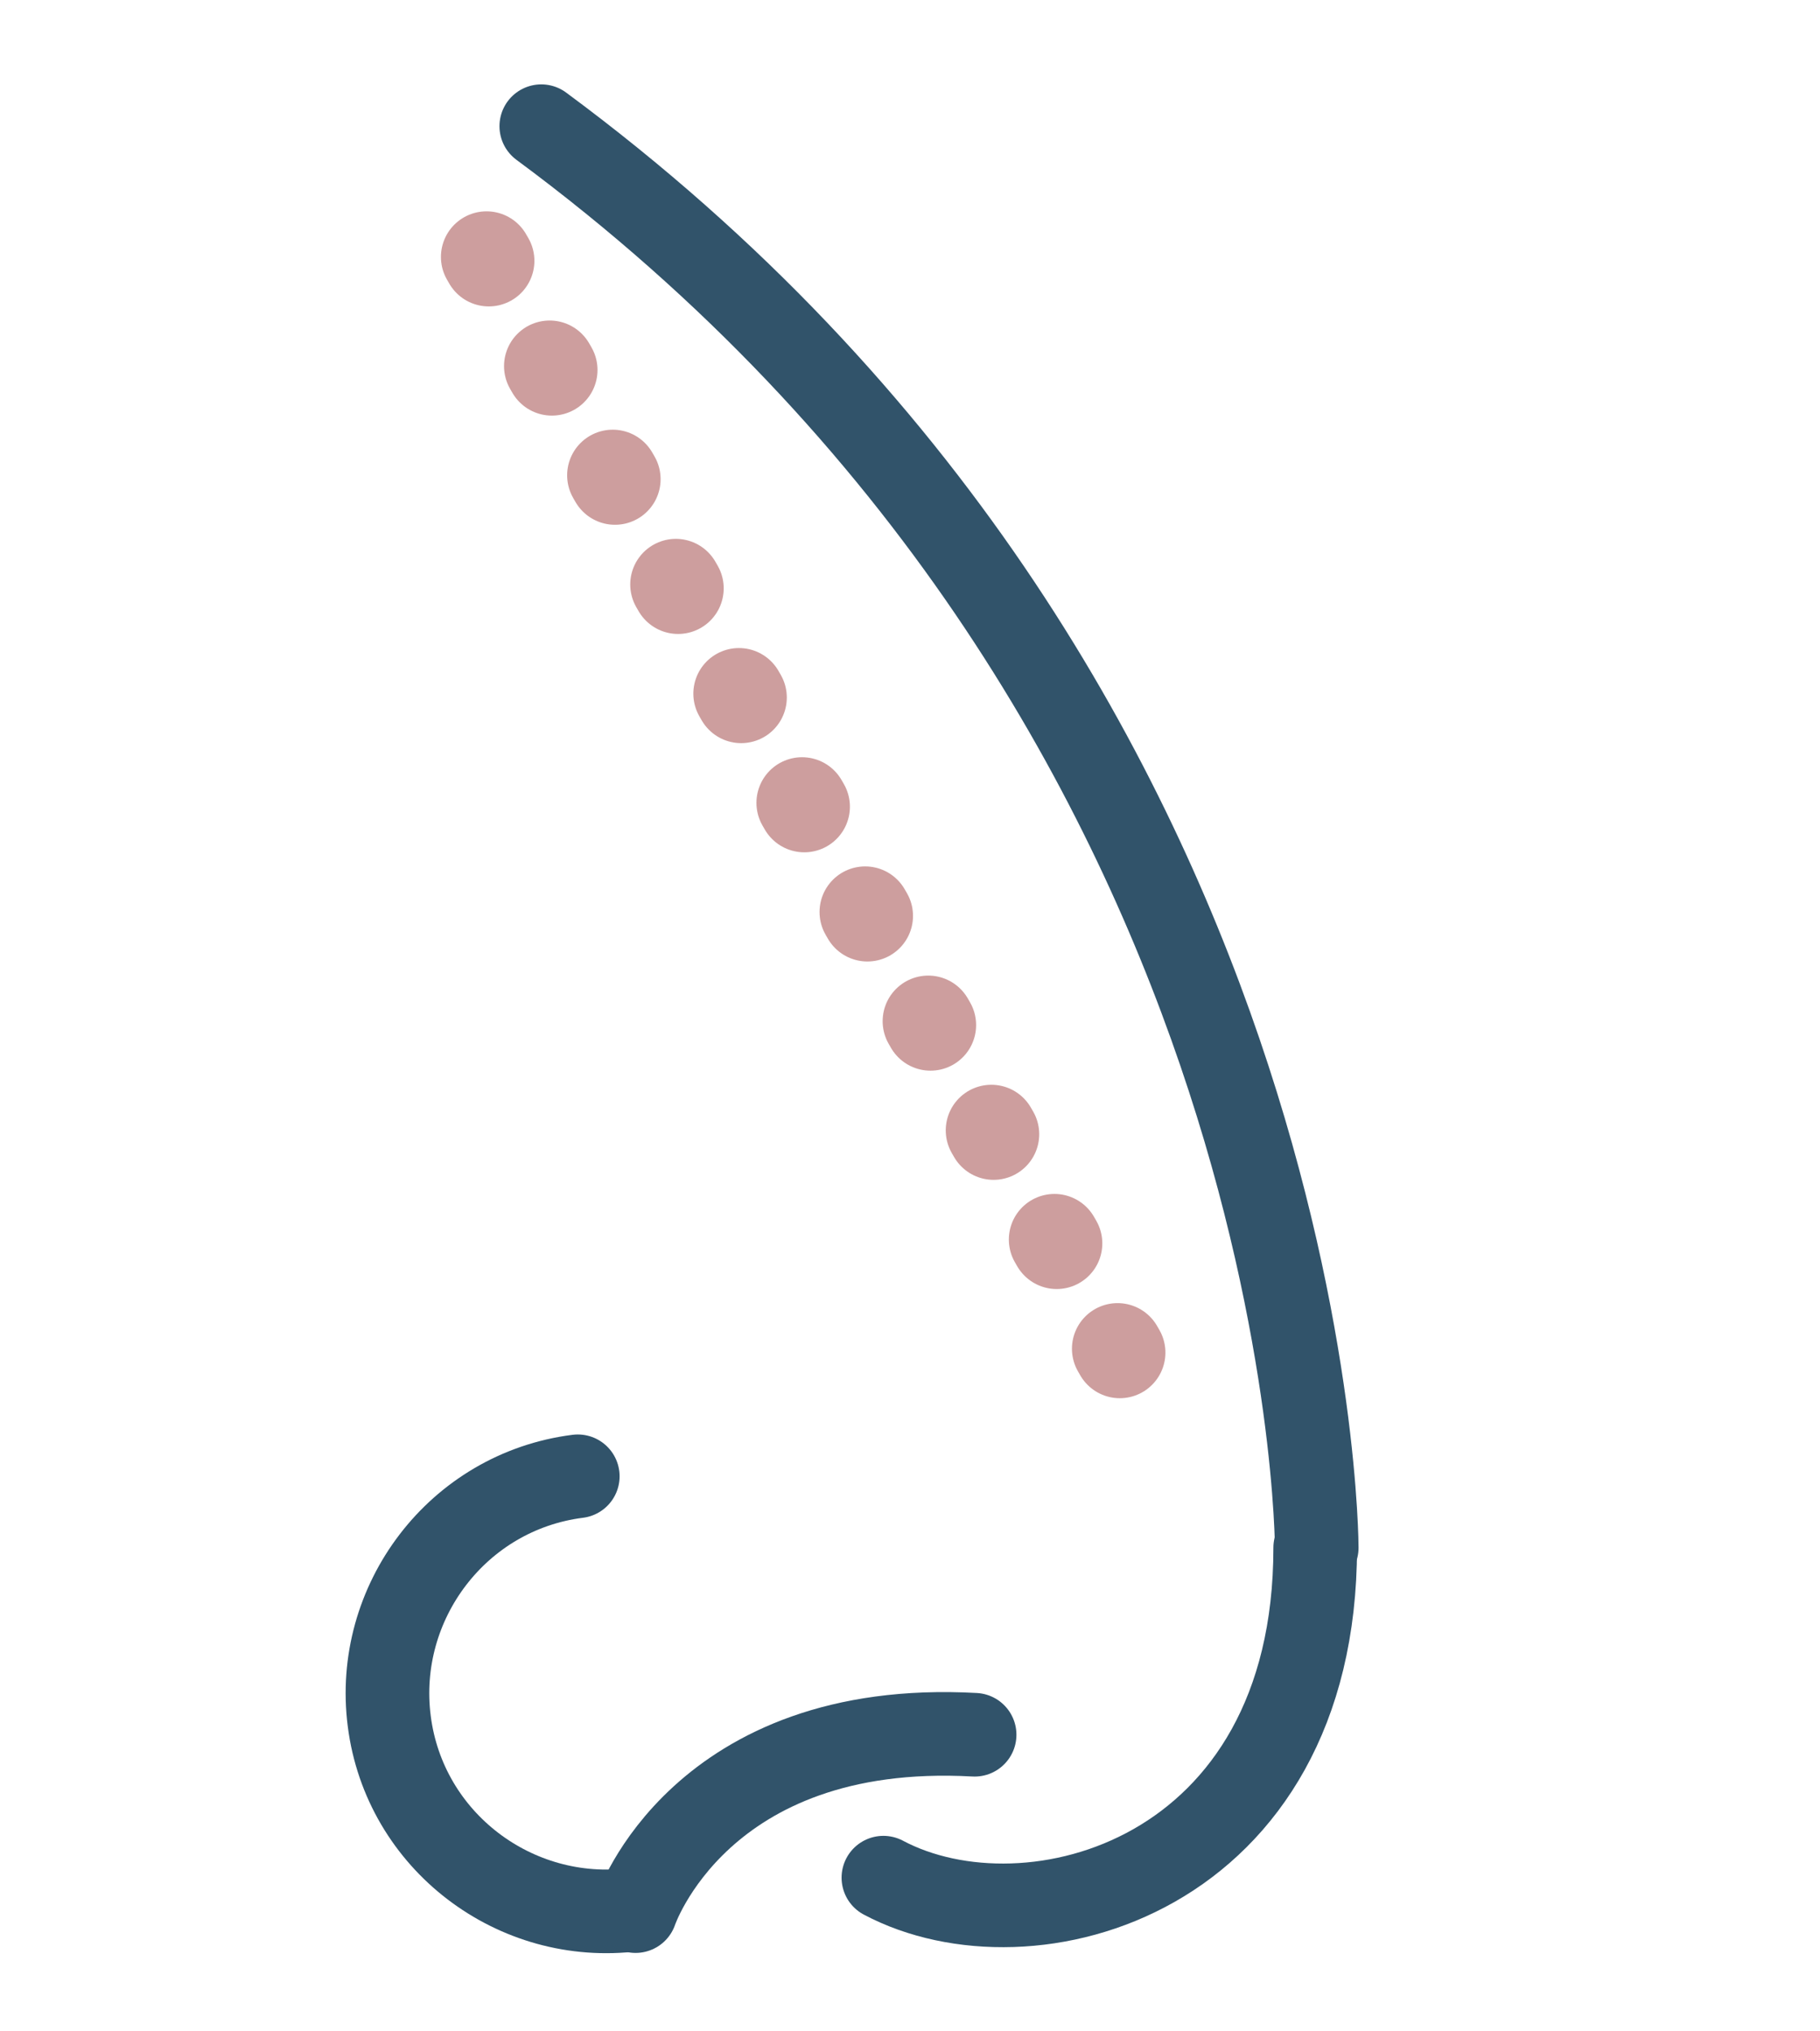
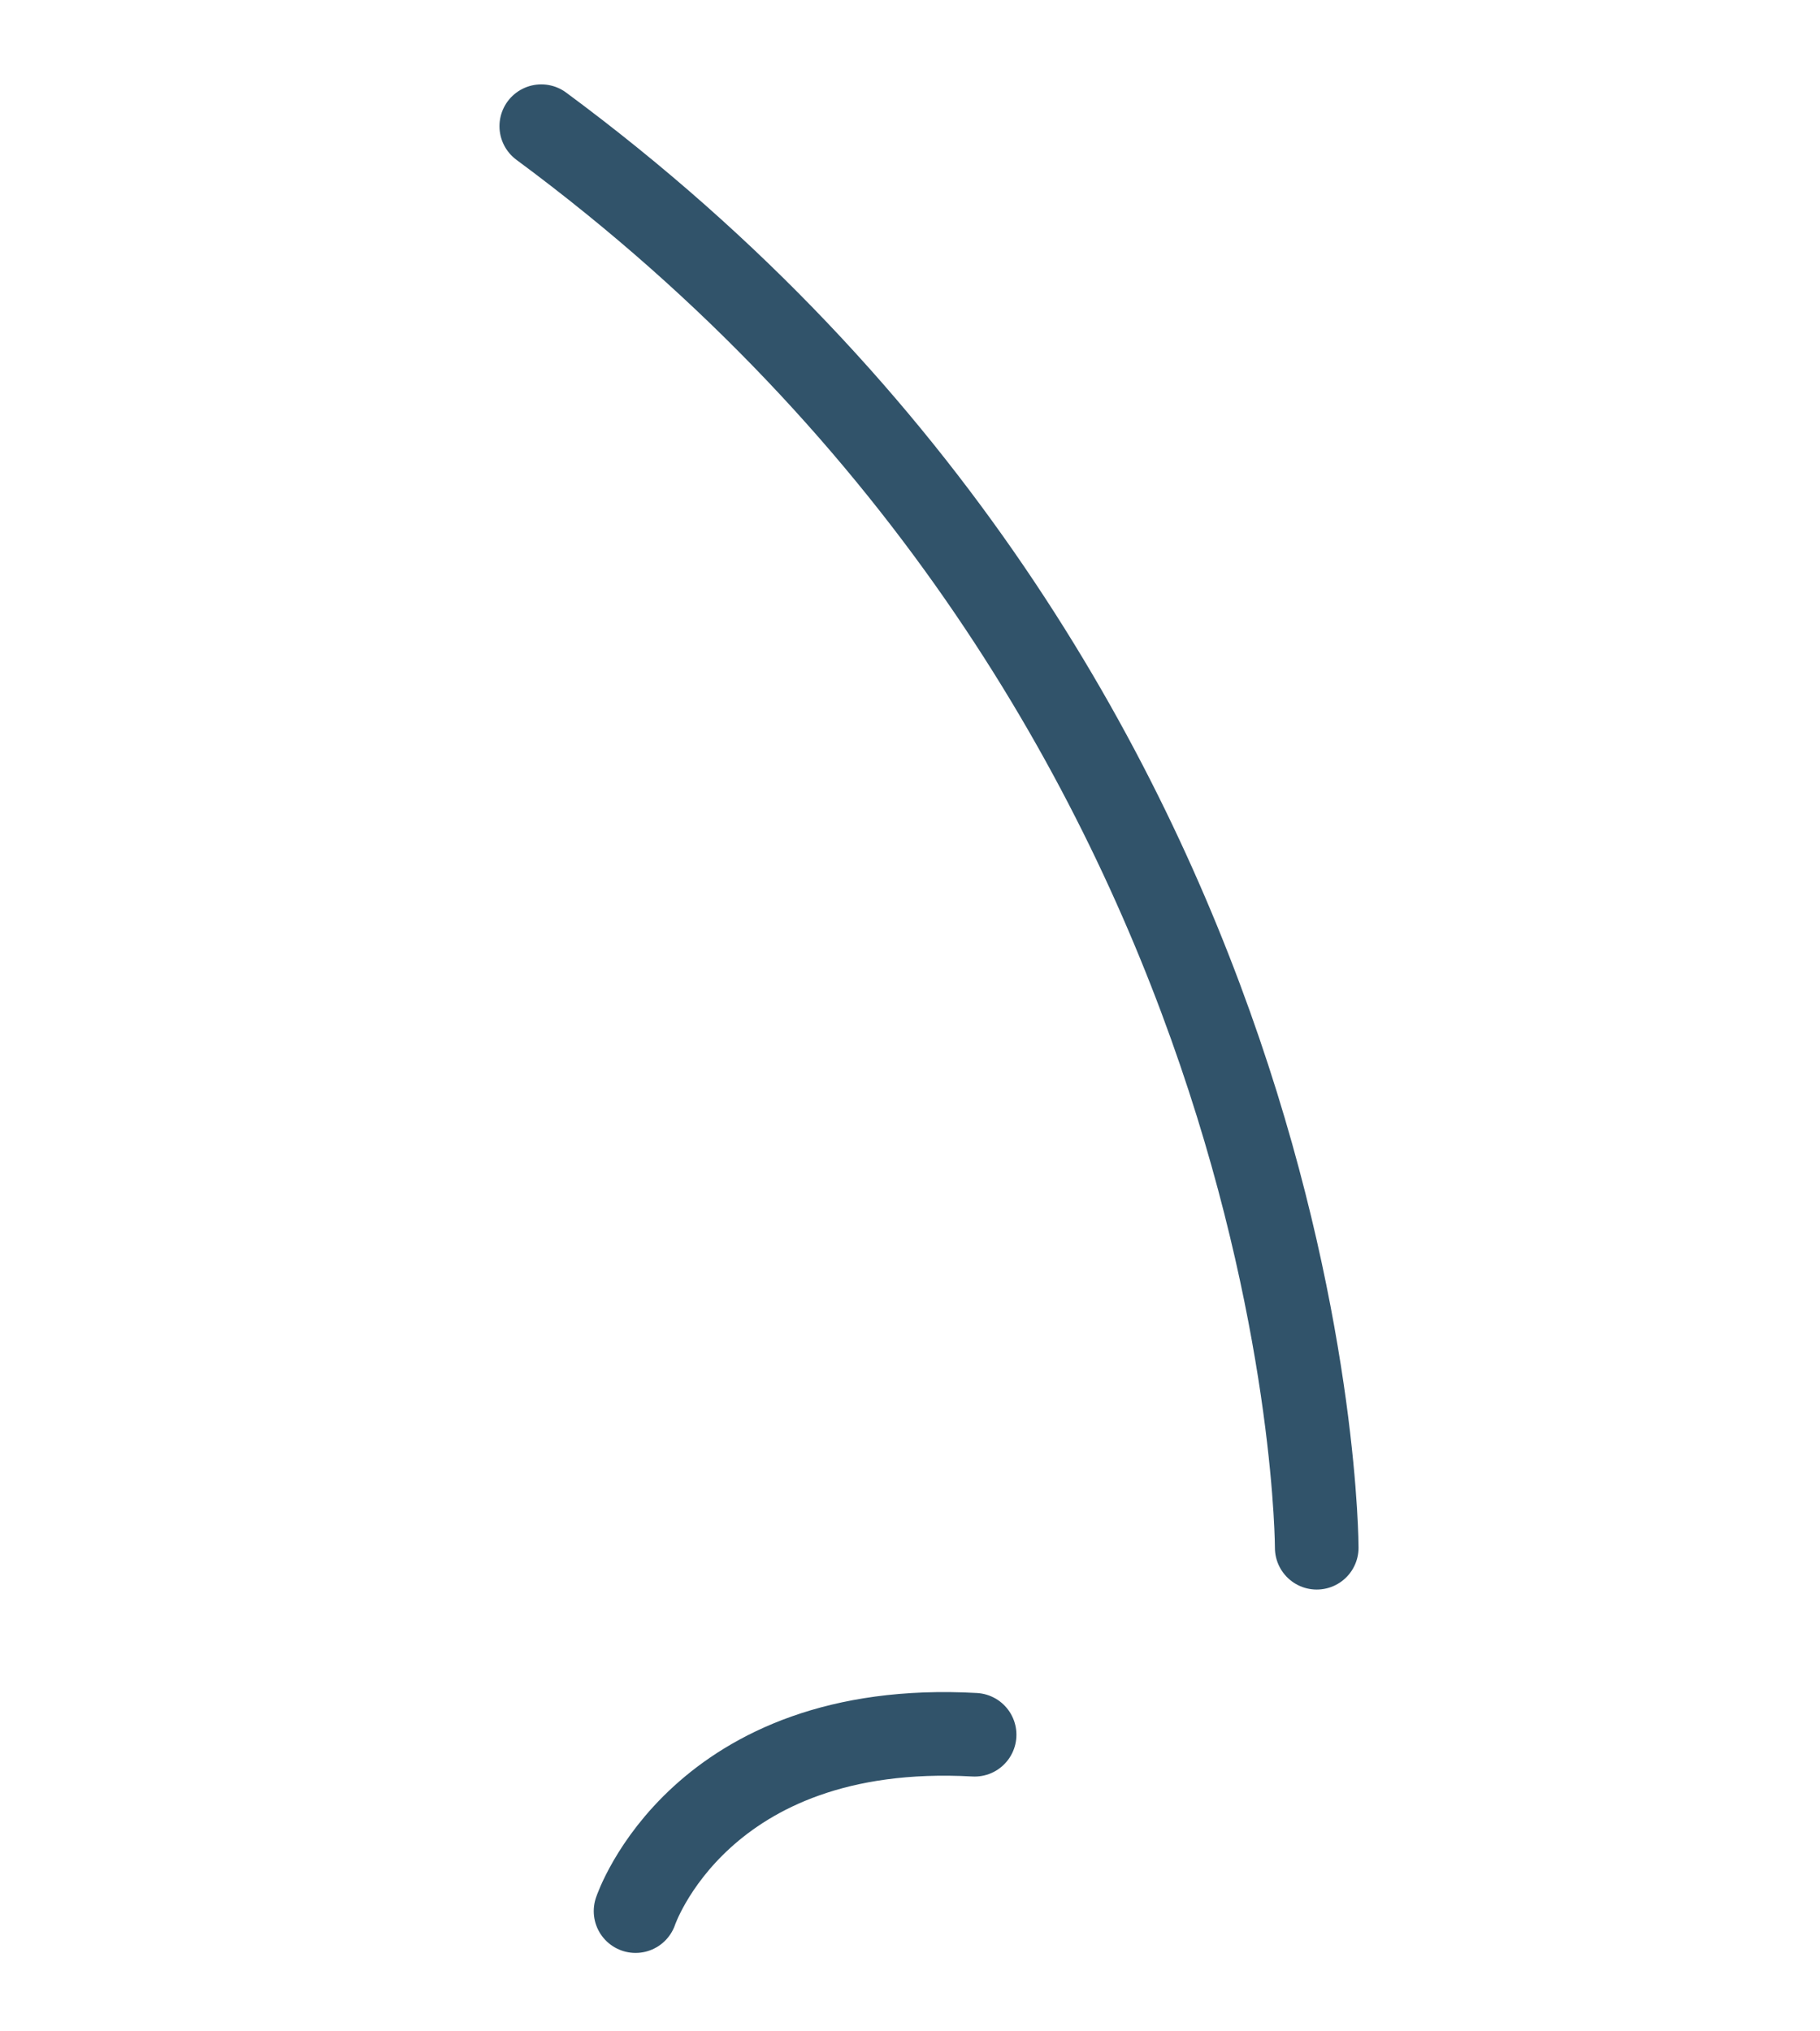
<svg xmlns="http://www.w3.org/2000/svg" version="1.1" id="Layer_1" x="0px" y="0px" viewBox="0 0 119.7 133.6" style="enable-background:new 0 0 119.7 133.6;" xml:space="preserve">
  <style type="text/css">
	.st0{fill:none;stroke:#31536A;stroke-width:5.5;stroke-linecap:round;stroke-linejoin:round;}
	.st1{fill:none;stroke:#CD9E9E;stroke-width:6;stroke-linecap:round;stroke-linejoin:round;stroke-dasharray:0.294,8;}
</style>
  <path class="st0" d="M35.6,8.3c51,37.7,51,93.5,51,93.5" />
-   <path class="st0" d="M58.1,123.5c9.6,5.1,28.4,0,28.4-21.7" />
-   <path class="st0" d="M38,97.1c-7.9,1-13.4,8.3-12.4,16.1c1,7.9,8.3,13.4,16.1,12.4" />
  <path class="st0" d="M41.8,125.7c0,0,4.2-12.6,22.3-11.6" />
-   <line class="st1" x1="32" y1="16.9" x2="73.9" y2="89.4" />
</svg>